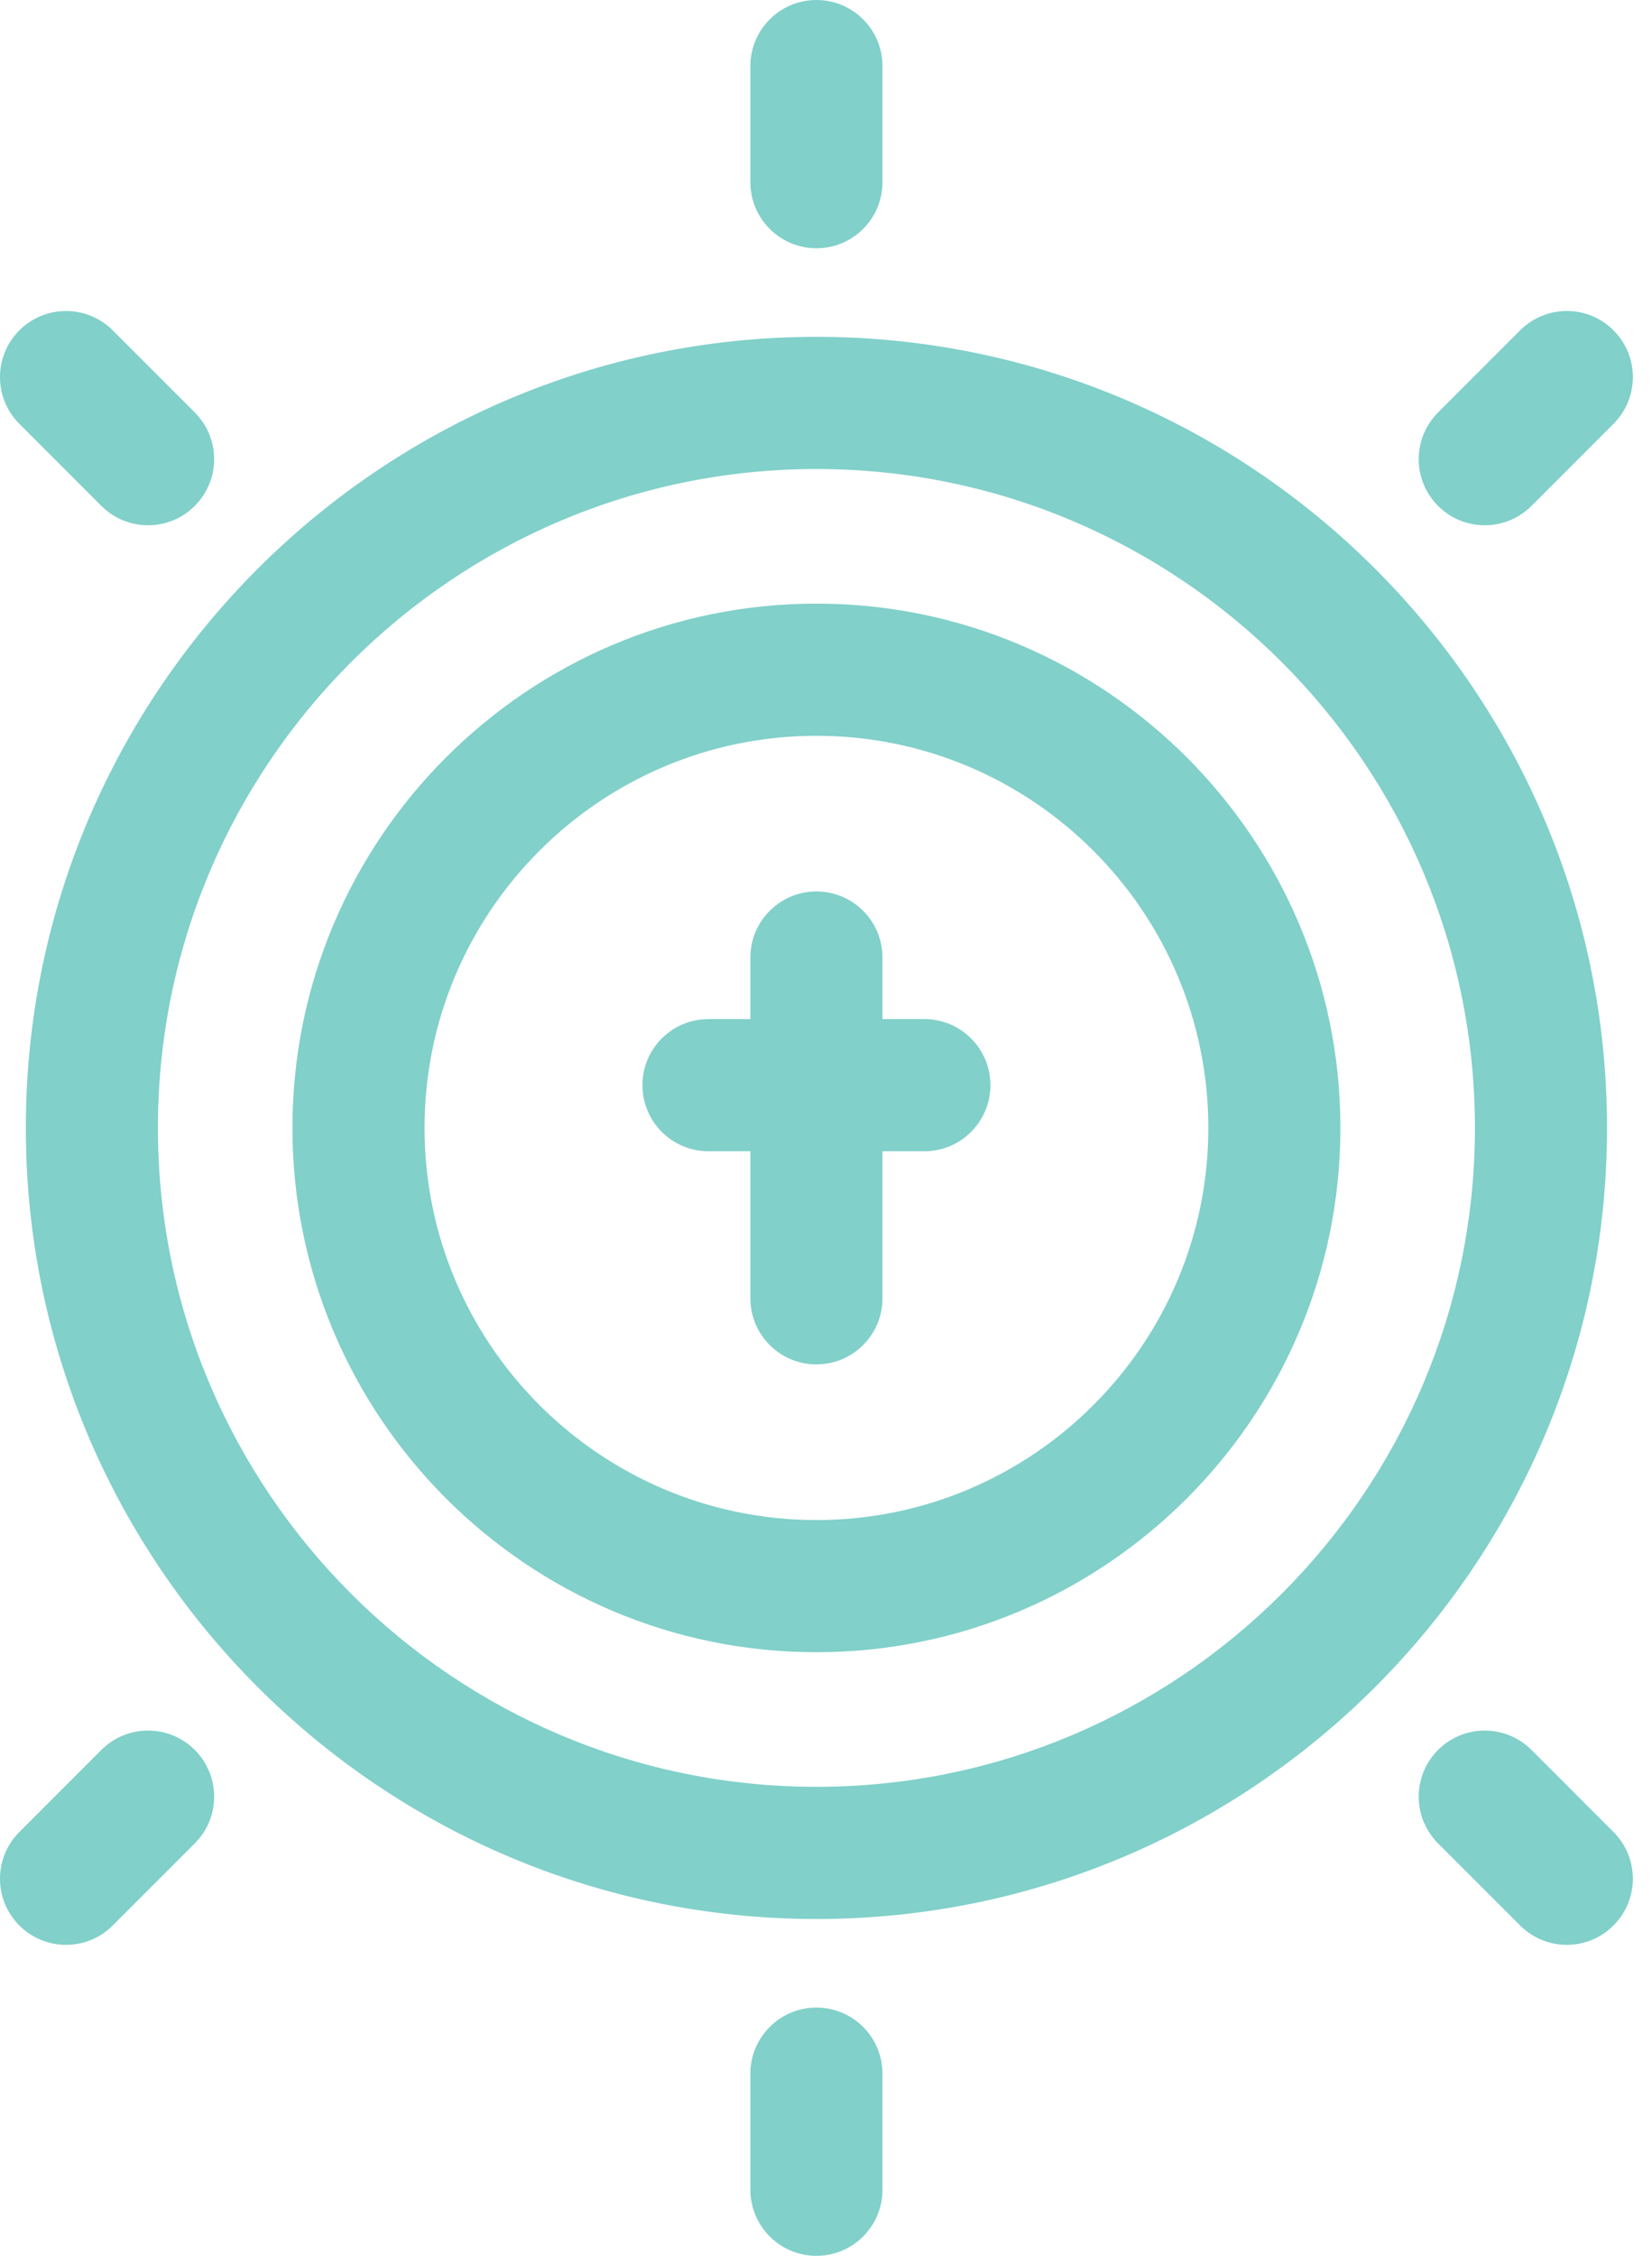
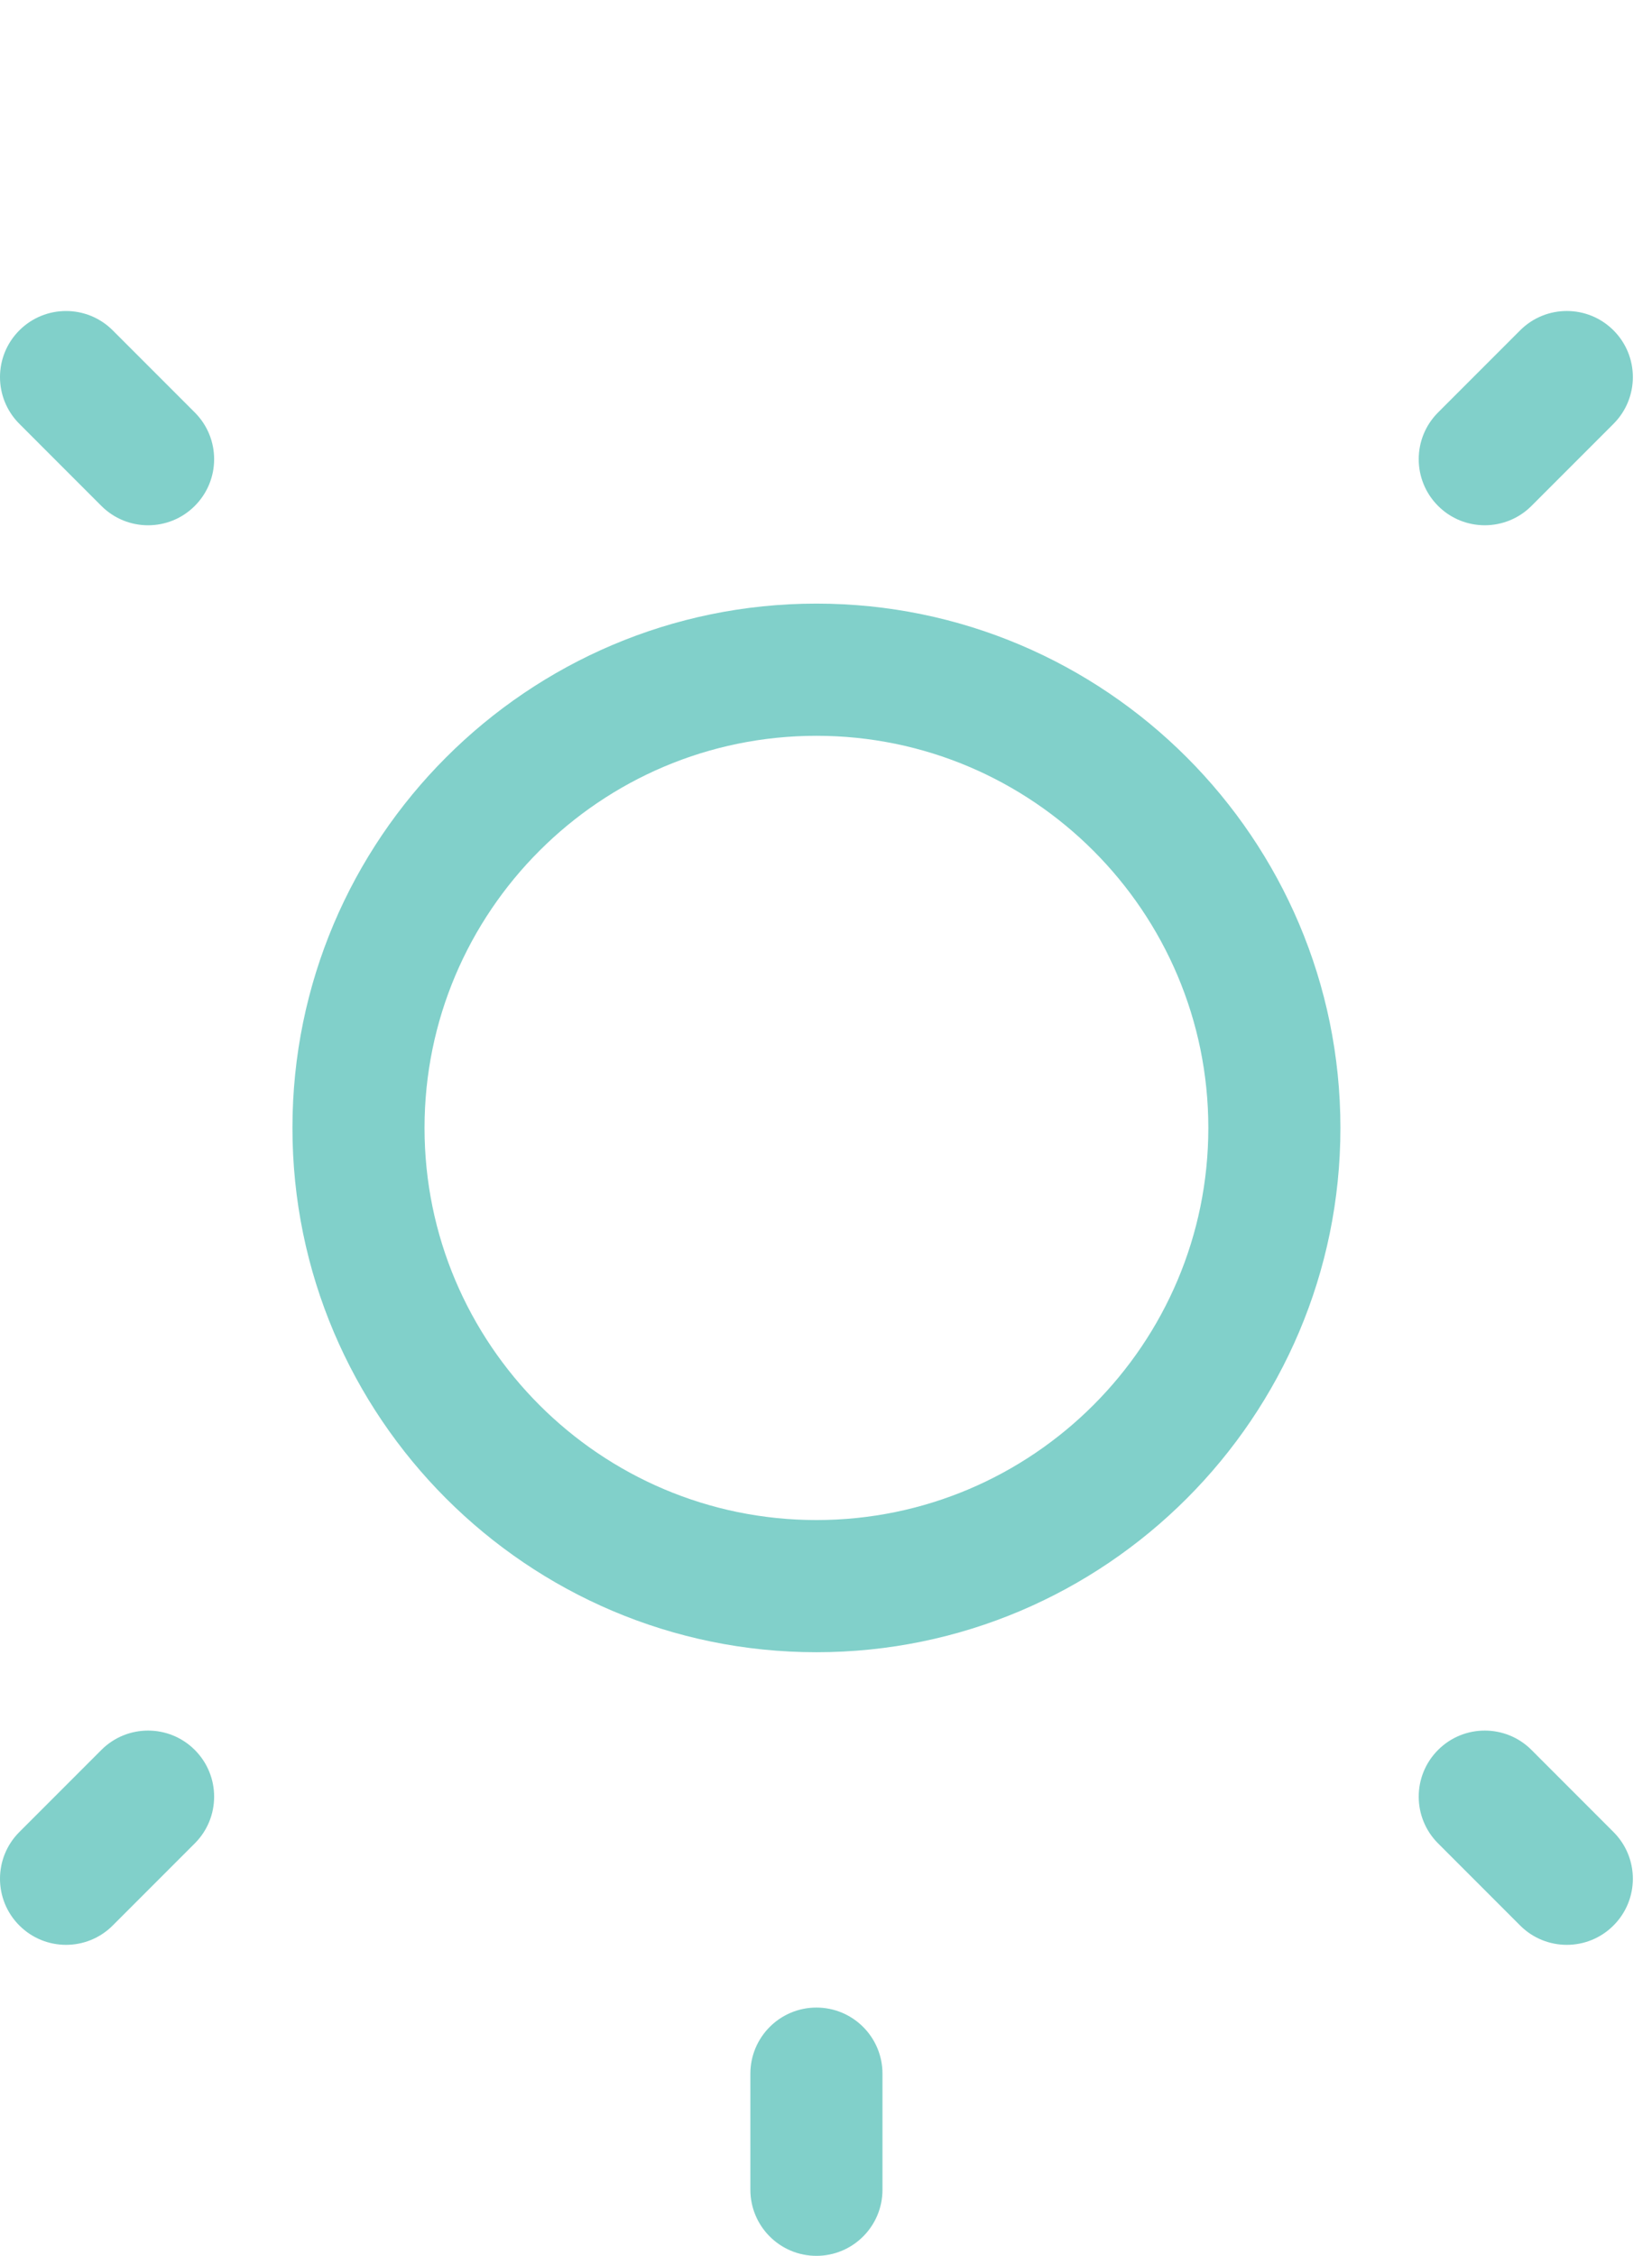
<svg xmlns="http://www.w3.org/2000/svg" width="85" height="116" viewBox="0 0 85 116" fill="none">
-   <path d="M42.008 17.321C19.577 17.321 1.329 35.57 1.329 58C1.329 80.43 19.577 98.679 42.008 98.679C64.438 98.679 82.686 80.43 82.686 58C82.686 35.57 64.438 17.321 42.008 17.321ZM42.008 91.882C23.325 91.882 8.125 76.683 8.125 58C8.125 39.317 23.325 24.118 42.008 24.118C60.69 24.118 75.889 39.317 75.889 58C75.889 76.683 60.69 91.882 42.008 91.882Z" fill="#81D0CA" />
  <path d="M42.008 31.039C27.141 31.039 15.047 43.134 15.047 58C15.047 72.866 27.141 84.961 42.008 84.961C56.874 84.961 68.968 72.866 68.968 58C68.968 43.134 56.874 31.039 42.008 31.039ZM42.008 78.164C30.889 78.164 21.843 69.119 21.843 58C21.843 46.881 30.889 37.836 42.008 37.836C53.126 37.836 62.172 46.881 62.172 58C62.172 69.119 53.126 78.164 42.008 78.164Z" fill="#81D0CA" />
-   <path d="M47.561 52.403H45.406V49.239C45.406 47.362 43.884 45.84 42.007 45.84C40.131 45.84 38.609 47.362 38.609 49.239V52.403H36.453C34.577 52.403 33.055 53.924 33.055 55.801C33.055 57.678 34.577 59.2 36.453 59.2H38.609V66.761C38.609 68.638 40.131 70.16 42.007 70.16C43.884 70.16 45.406 68.638 45.406 66.761V59.2H47.561C49.438 59.2 50.96 57.678 50.96 55.801C50.96 53.924 49.438 52.403 47.561 52.403Z" fill="#81D0CA" />
-   <path d="M78.799 89.985C77.472 88.658 75.32 88.658 73.993 89.985C72.665 91.312 72.665 93.464 73.993 94.791L78.214 99.012C78.877 99.676 79.747 100.008 80.617 100.008C81.486 100.008 82.356 99.676 83.019 99.012C84.347 97.685 84.347 95.533 83.019 94.206L78.799 89.985Z" fill="#81D0CA" />
+   <path d="M78.799 89.985C77.472 88.658 75.32 88.658 73.993 89.985C72.665 91.312 72.665 93.464 73.993 94.791L78.214 99.012C78.877 99.676 79.747 100.008 80.617 100.008C81.486 100.008 82.356 99.676 83.019 99.012C84.347 97.685 84.347 95.533 83.019 94.206L78.799 89.985" fill="#81D0CA" />
  <path d="M42.008 103.233C40.131 103.233 38.609 104.755 38.609 106.632V112.602C38.609 114.478 40.131 116 42.008 116C43.884 116 45.406 114.478 45.406 112.602V106.632C45.406 104.755 43.884 103.233 42.008 103.233Z" fill="#81D0CA" />
  <path d="M5.216 89.985L0.995 94.206C-0.332 95.533 -0.332 97.685 0.995 99.012C1.659 99.676 2.529 100.008 3.398 100.008C4.268 100.008 5.138 99.676 5.801 99.012L10.022 94.791C11.35 93.464 11.35 91.312 10.022 89.985C8.695 88.658 6.543 88.658 5.216 89.985Z" fill="#81D0CA" />
-   <path d="M42.008 12.767C43.884 12.767 45.406 11.245 45.406 9.368V3.398C45.406 1.522 43.884 0 42.008 0C40.131 0 38.609 1.522 38.609 3.398V9.368C38.609 11.245 40.131 12.767 42.008 12.767Z" fill="#81D0CA" />
  <path d="M76.396 27.01C77.265 27.01 78.135 26.679 78.799 26.015L83.02 21.794C84.347 20.466 84.347 18.315 83.02 16.988C81.693 15.66 79.541 15.66 78.214 16.988L73.993 21.209C72.665 22.536 72.665 24.688 73.993 26.015C74.656 26.679 75.526 27.01 76.396 27.01Z" fill="#81D0CA" />
  <path d="M5.216 26.015C5.88 26.679 6.75 27.011 7.619 27.011C8.489 27.011 9.359 26.679 10.022 26.015C11.35 24.688 11.35 22.536 10.022 21.209L5.801 16.988C4.474 15.661 2.323 15.661 0.995 16.988C-0.332 18.315 -0.332 20.467 0.995 21.794L5.216 26.015Z" fill="#81D0CA" />
</svg>